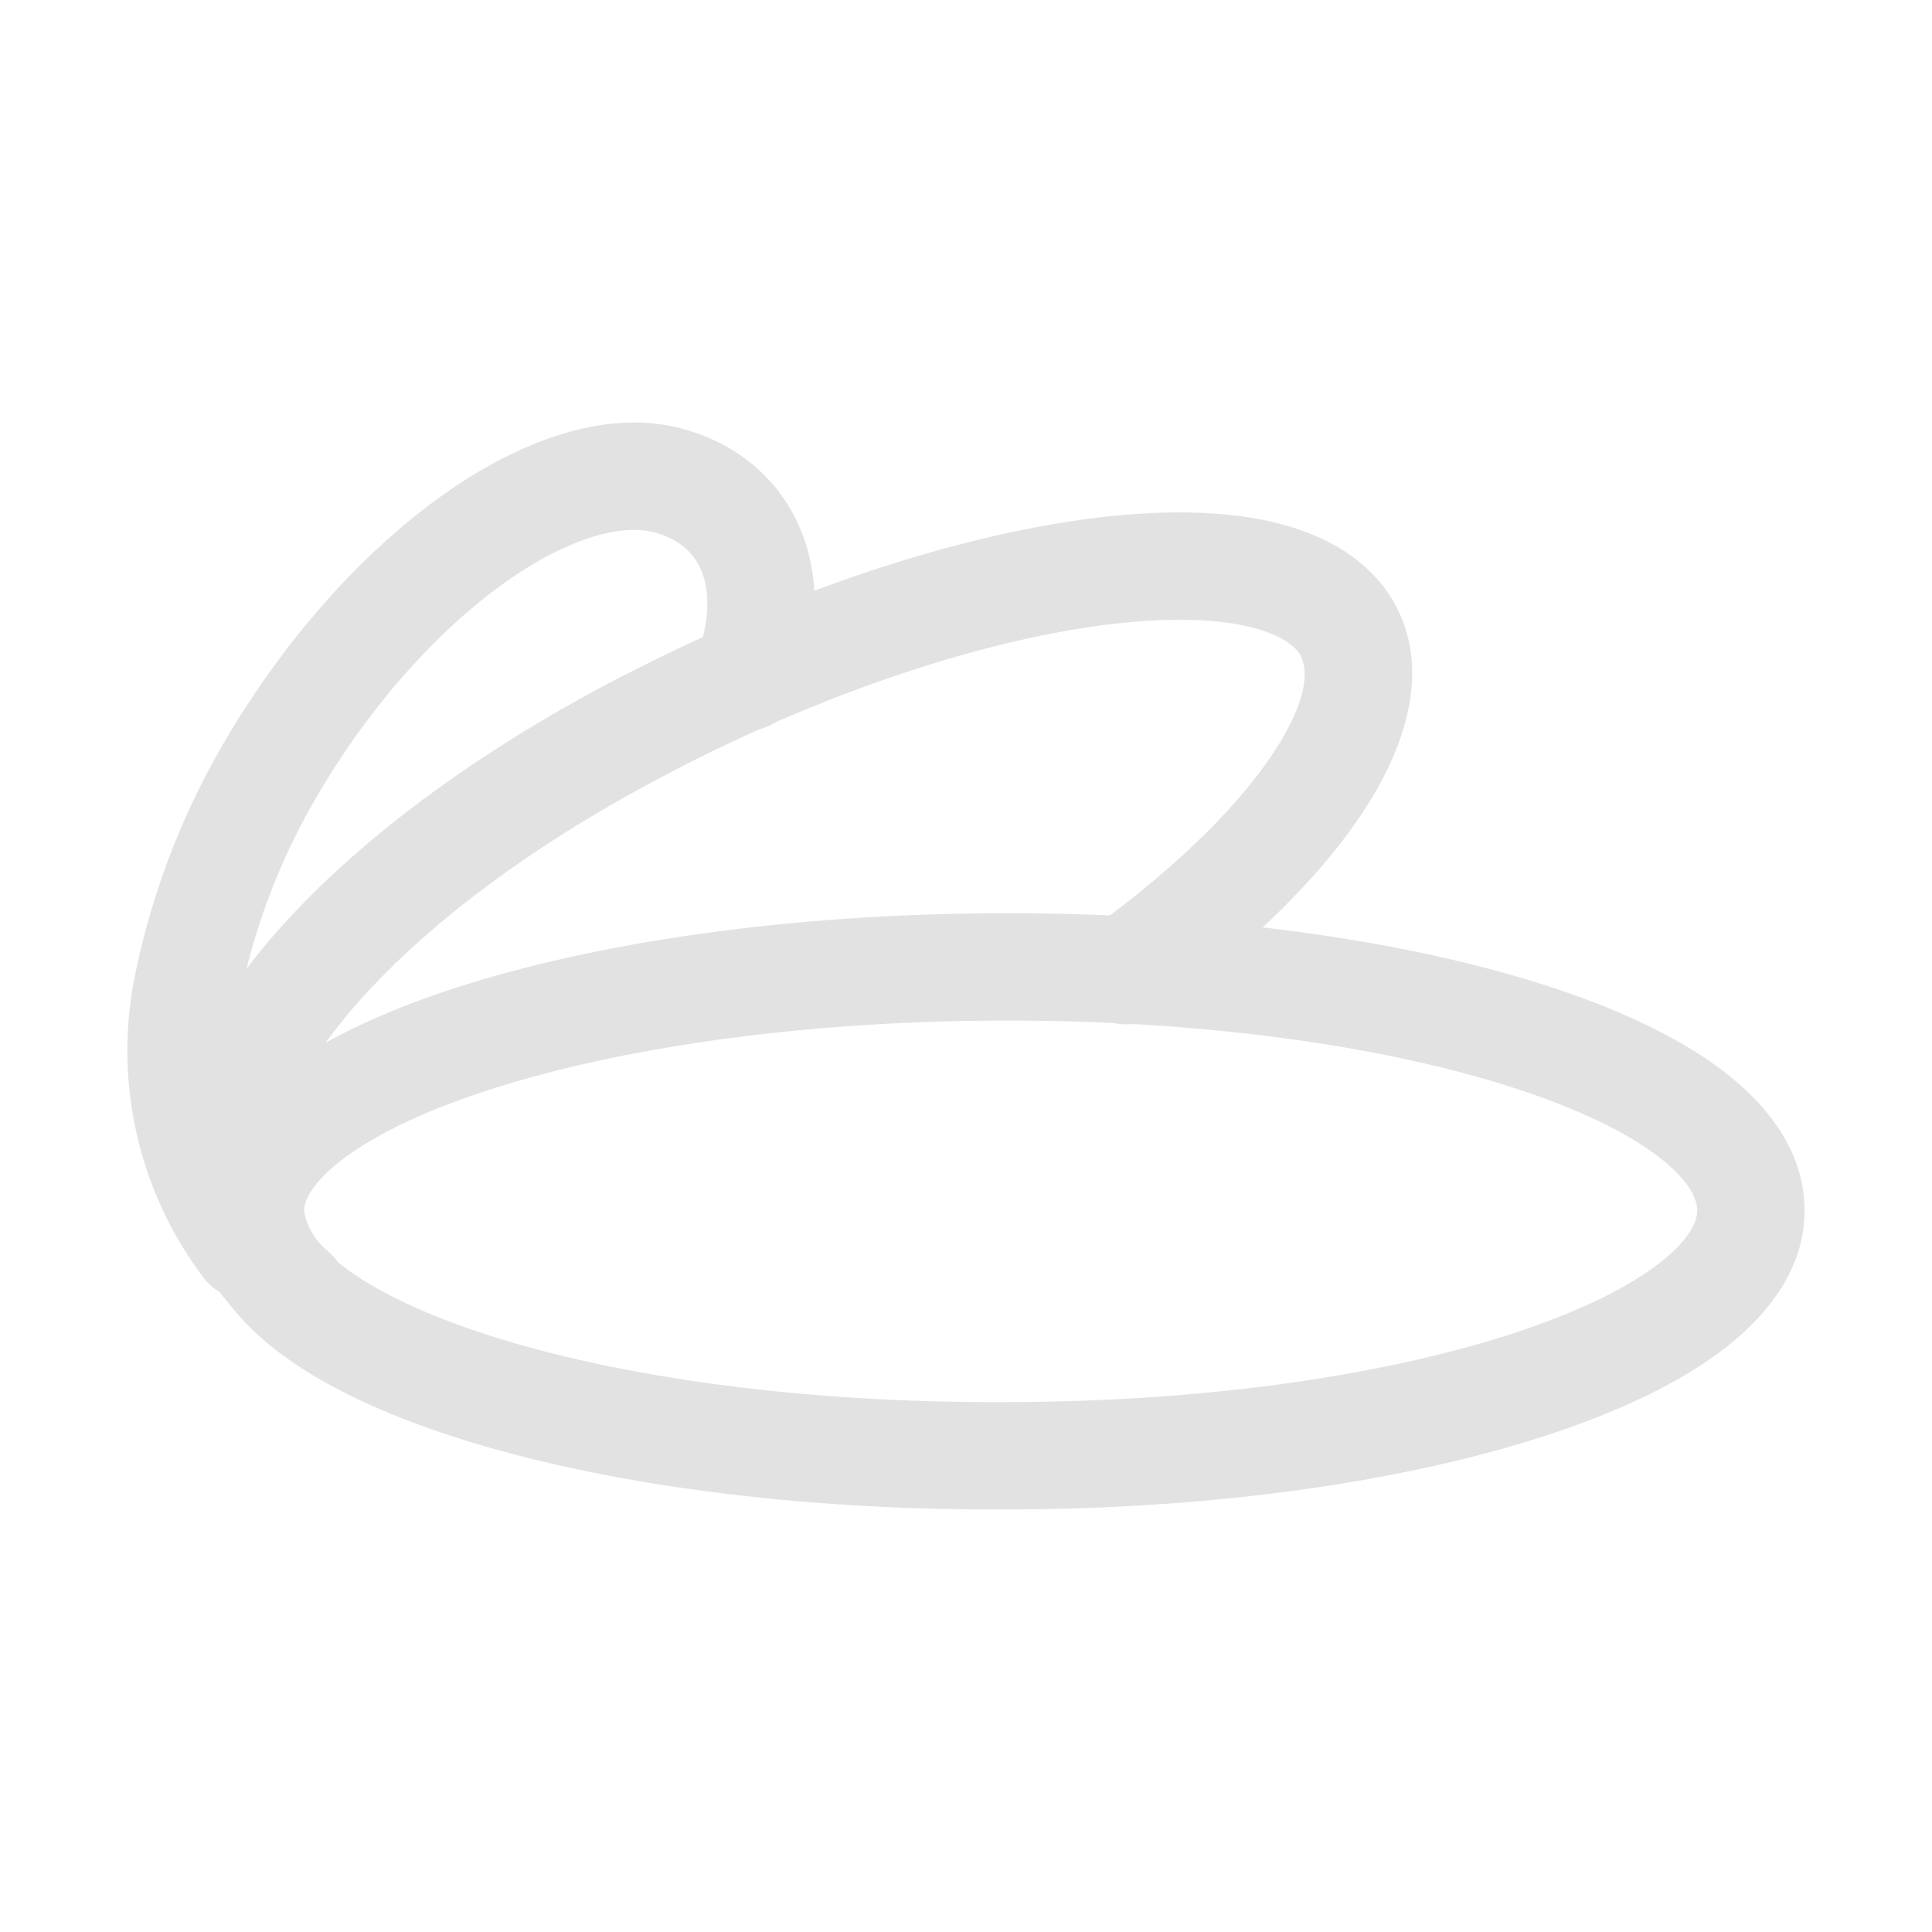
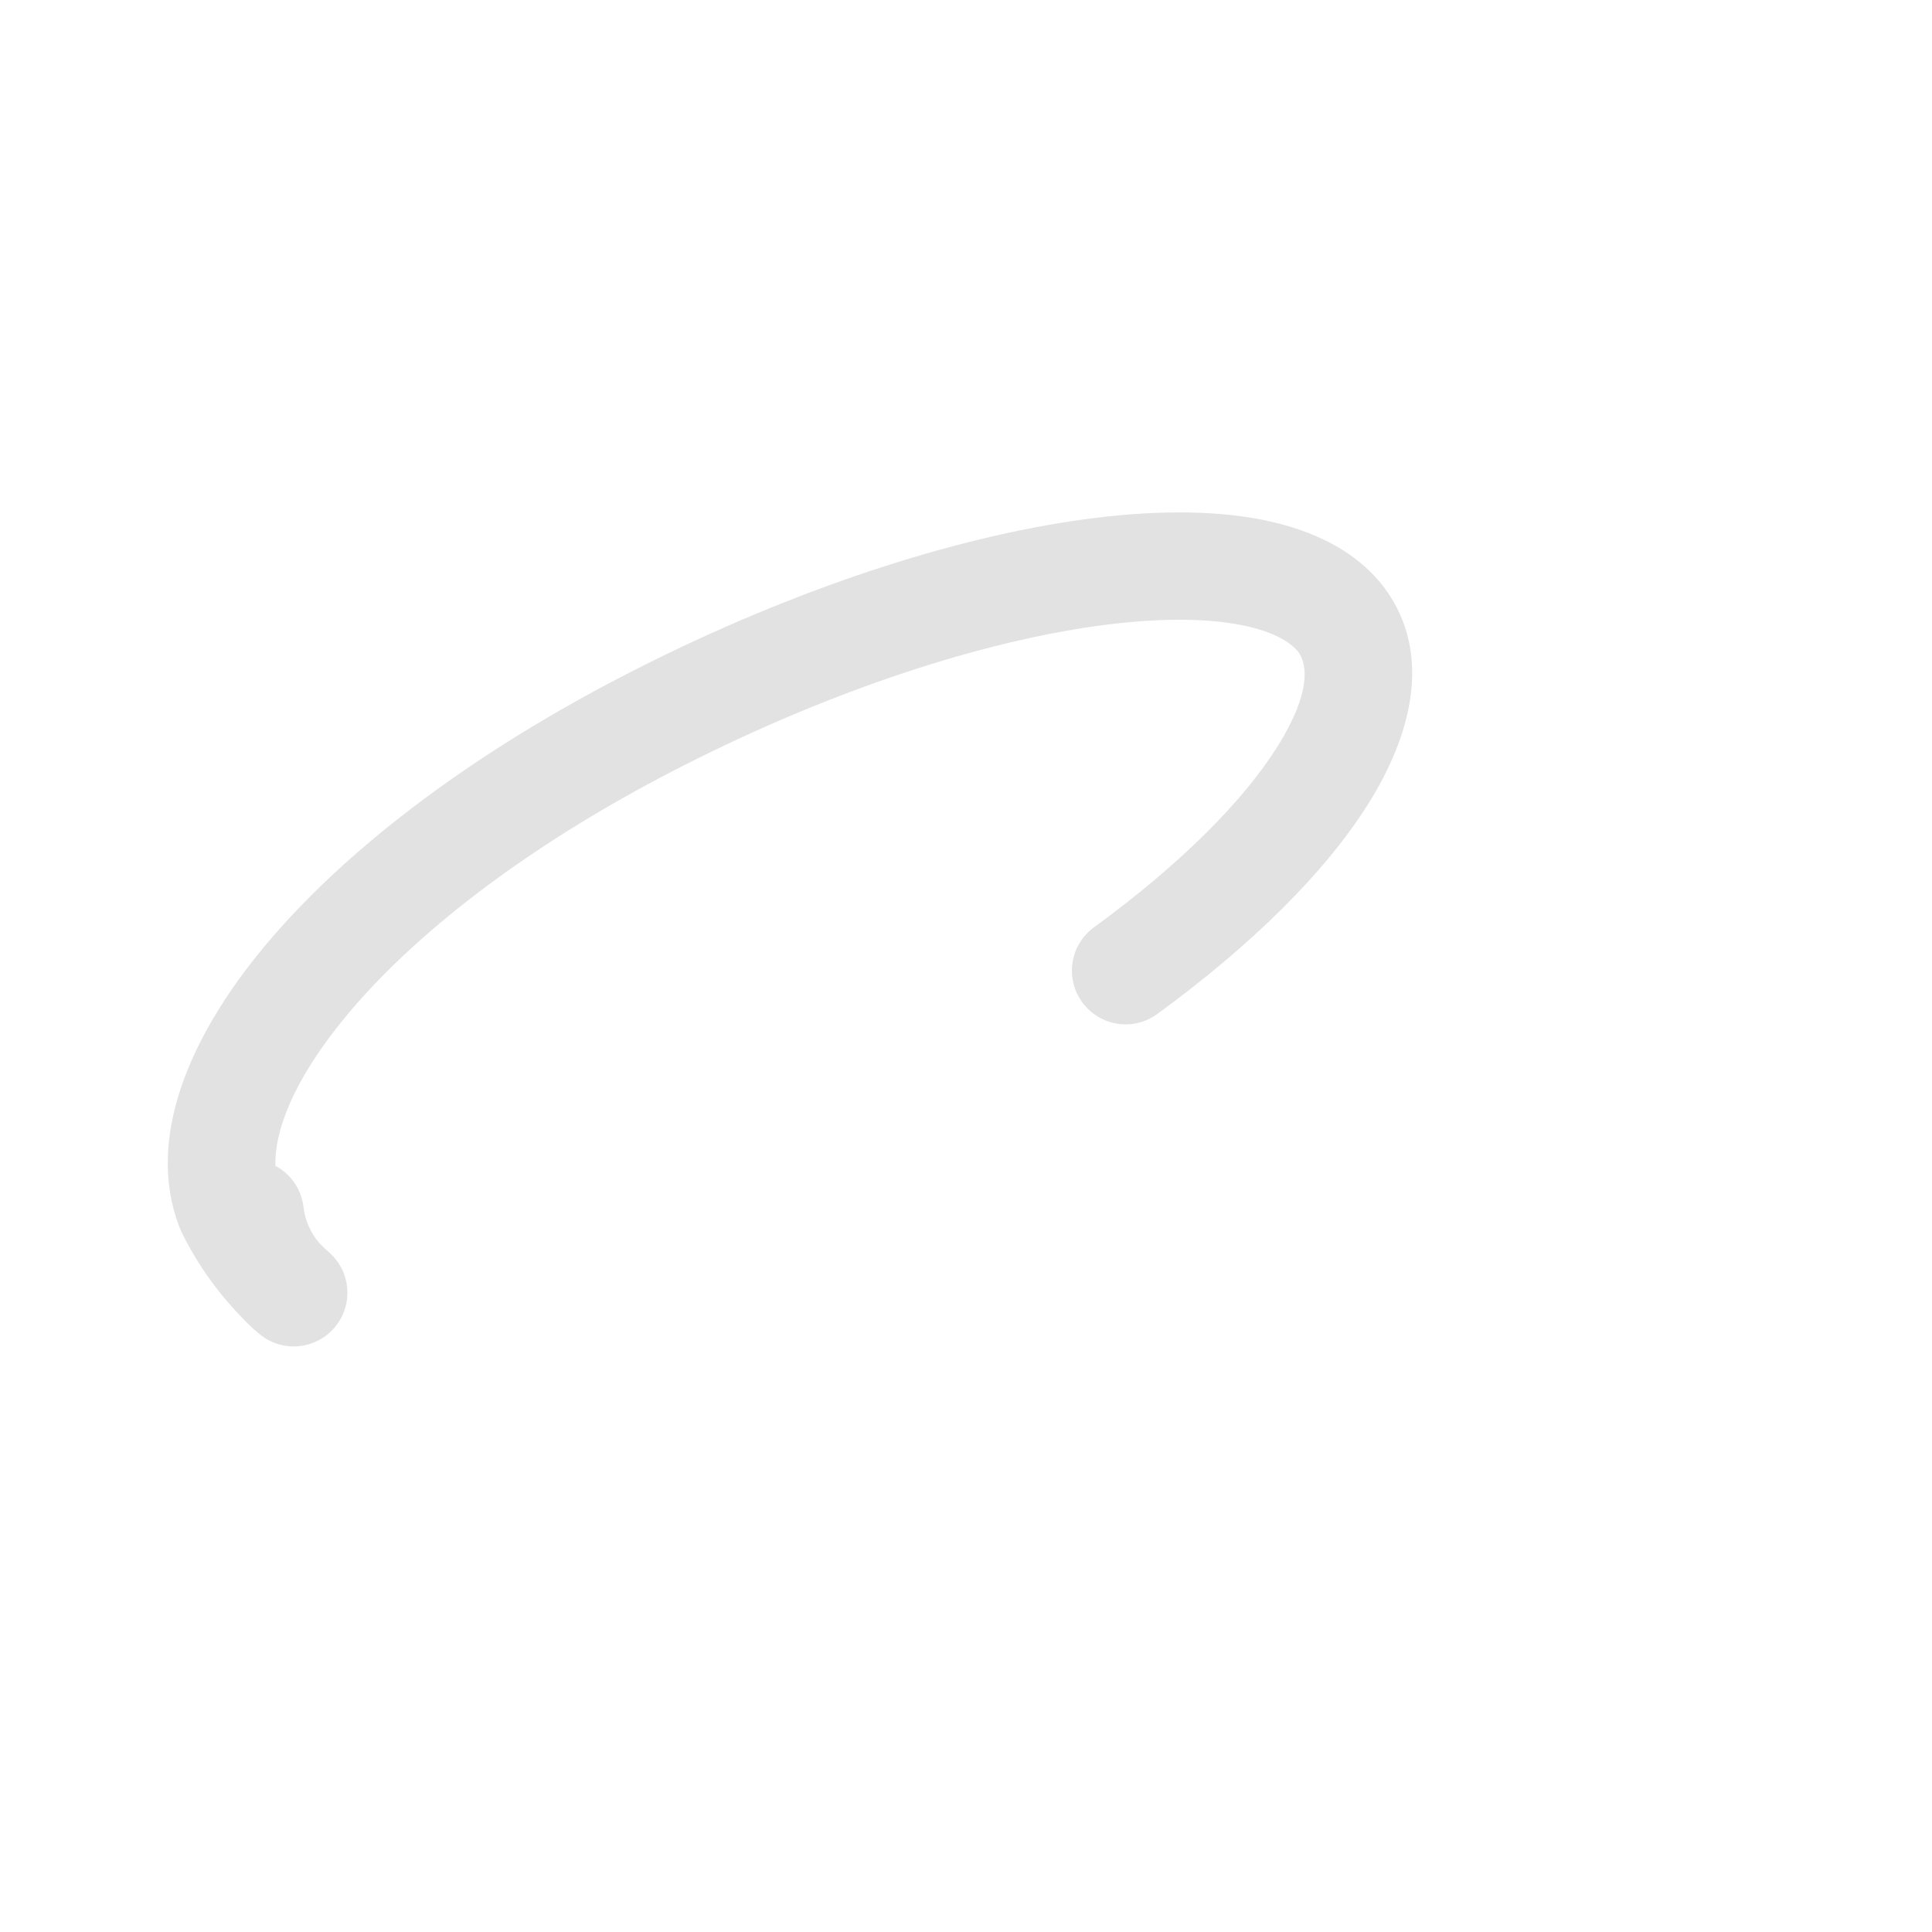
<svg xmlns="http://www.w3.org/2000/svg" width="36" height="36" viewBox="0 0 36 36" fill="none">
-   <path fill-rule="evenodd" clip-rule="evenodd" d="M12.827 8.021C13.801 8.315 14.561 8.976 14.934 9.909C15.299 10.826 15.248 11.893 14.85 12.964C14.657 13.482 14.081 13.745 13.564 13.552C13.046 13.36 12.783 12.784 12.975 12.266C13.247 11.536 13.214 10.996 13.076 10.65C12.945 10.323 12.683 10.066 12.247 9.935L12.238 9.933L12.238 9.933C11.671 9.757 10.671 9.955 9.395 10.864C8.171 11.738 6.895 13.134 5.879 14.882M12.827 8.021C11.348 7.565 9.667 8.214 8.234 9.236C6.748 10.296 5.288 11.918 4.15 13.877L4.15 13.878C3.343 15.266 2.778 16.782 2.479 18.36L2.476 18.376C2.312 19.323 2.344 20.294 2.571 21.229C2.797 22.164 3.213 23.042 3.793 23.809C4.107 24.226 4.69 24.33 5.13 24.049C5.57 23.767 5.719 23.194 5.472 22.734C5.372 22.547 5.284 22.353 5.211 22.154L5.211 22.154L5.207 22.145C4.988 21.569 5.181 20.457 6.462 18.917C7.688 17.443 9.725 15.824 12.501 14.385C12.991 14.131 13.182 13.527 12.928 13.037C12.674 12.546 12.07 12.355 11.58 12.609C8.636 14.136 6.365 15.907 4.925 17.638C4.81 17.776 4.699 17.916 4.592 18.057C4.869 16.945 5.302 15.876 5.879 14.882" fill="#E2E2E2" />
-   <path fill-rule="evenodd" clip-rule="evenodd" d="M28.18 20.262C25.763 19.485 22.368 18.999 18.578 19.017L18.573 18.017L18.578 19.017C14.804 19.034 11.426 19.546 9.03 20.335C7.827 20.731 6.927 21.179 6.351 21.627C5.762 22.085 5.659 22.419 5.661 22.593L5.661 22.593C5.664 22.787 5.788 23.135 6.391 23.595C6.981 24.045 7.893 24.491 9.107 24.881C11.524 25.657 14.919 26.143 18.709 26.126L18.714 26.126C22.503 26.126 25.878 25.614 28.268 24.822C29.468 24.424 30.364 23.973 30.936 23.524C31.523 23.064 31.628 22.727 31.625 22.55L31.625 22.55C31.622 22.356 31.498 22.007 30.895 21.547C30.306 21.097 29.393 20.652 28.18 20.262ZM33.625 22.522C33.61 21.445 32.935 20.588 32.109 19.957C31.268 19.316 30.119 18.784 28.791 18.358C26.124 17.501 22.51 16.999 18.568 17.017L18.568 17.017C14.645 17.035 11.049 17.564 8.405 18.435C7.088 18.869 5.951 19.405 5.124 20.047C4.311 20.679 3.646 21.541 3.661 22.62M33.625 22.522C33.64 23.598 32.981 24.462 32.171 25.098C31.347 25.744 30.212 26.284 28.897 26.72C26.256 27.596 22.659 28.126 18.716 28.126C14.775 28.144 11.162 27.642 8.495 26.785C7.167 26.358 6.018 25.826 5.178 25.185C4.351 24.554 3.676 23.698 3.661 22.621" fill="#E2E2E2" />
  <path fill-rule="evenodd" clip-rule="evenodd" d="M23.331 9.651C24.289 9.81 25.214 10.186 25.795 10.951L25.805 10.965C26.714 12.206 26.277 13.729 25.502 14.968C24.695 16.259 23.314 17.618 21.563 18.895C21.117 19.221 20.491 19.122 20.166 18.676C19.84 18.23 19.938 17.605 20.385 17.279C22.023 16.085 23.184 14.902 23.806 13.907C24.455 12.871 24.345 12.364 24.196 12.153C24.05 11.966 23.708 11.741 23.003 11.624C22.306 11.508 21.38 11.521 20.271 11.688C18.057 12.022 15.284 12.942 12.501 14.386C9.725 15.825 7.689 17.444 6.463 18.917C5.445 20.14 5.114 21.094 5.131 21.723C5.411 21.872 5.615 22.151 5.655 22.49C5.684 22.742 5.789 22.978 5.954 23.167C6.014 23.227 6.075 23.285 6.138 23.342C6.545 23.703 6.587 24.323 6.234 24.737C5.882 25.151 5.263 25.207 4.841 24.863C4.717 24.762 4.602 24.653 4.495 24.536C4.038 24.067 3.659 23.527 3.373 22.936C3.361 22.91 3.349 22.883 3.339 22.856C2.711 21.208 3.541 19.302 4.925 17.638C6.365 15.907 8.636 14.137 11.58 12.61C14.517 11.087 17.5 10.083 19.973 9.71C21.206 9.525 22.357 9.489 23.331 9.651Z" fill="#E2E2E2" />
</svg>